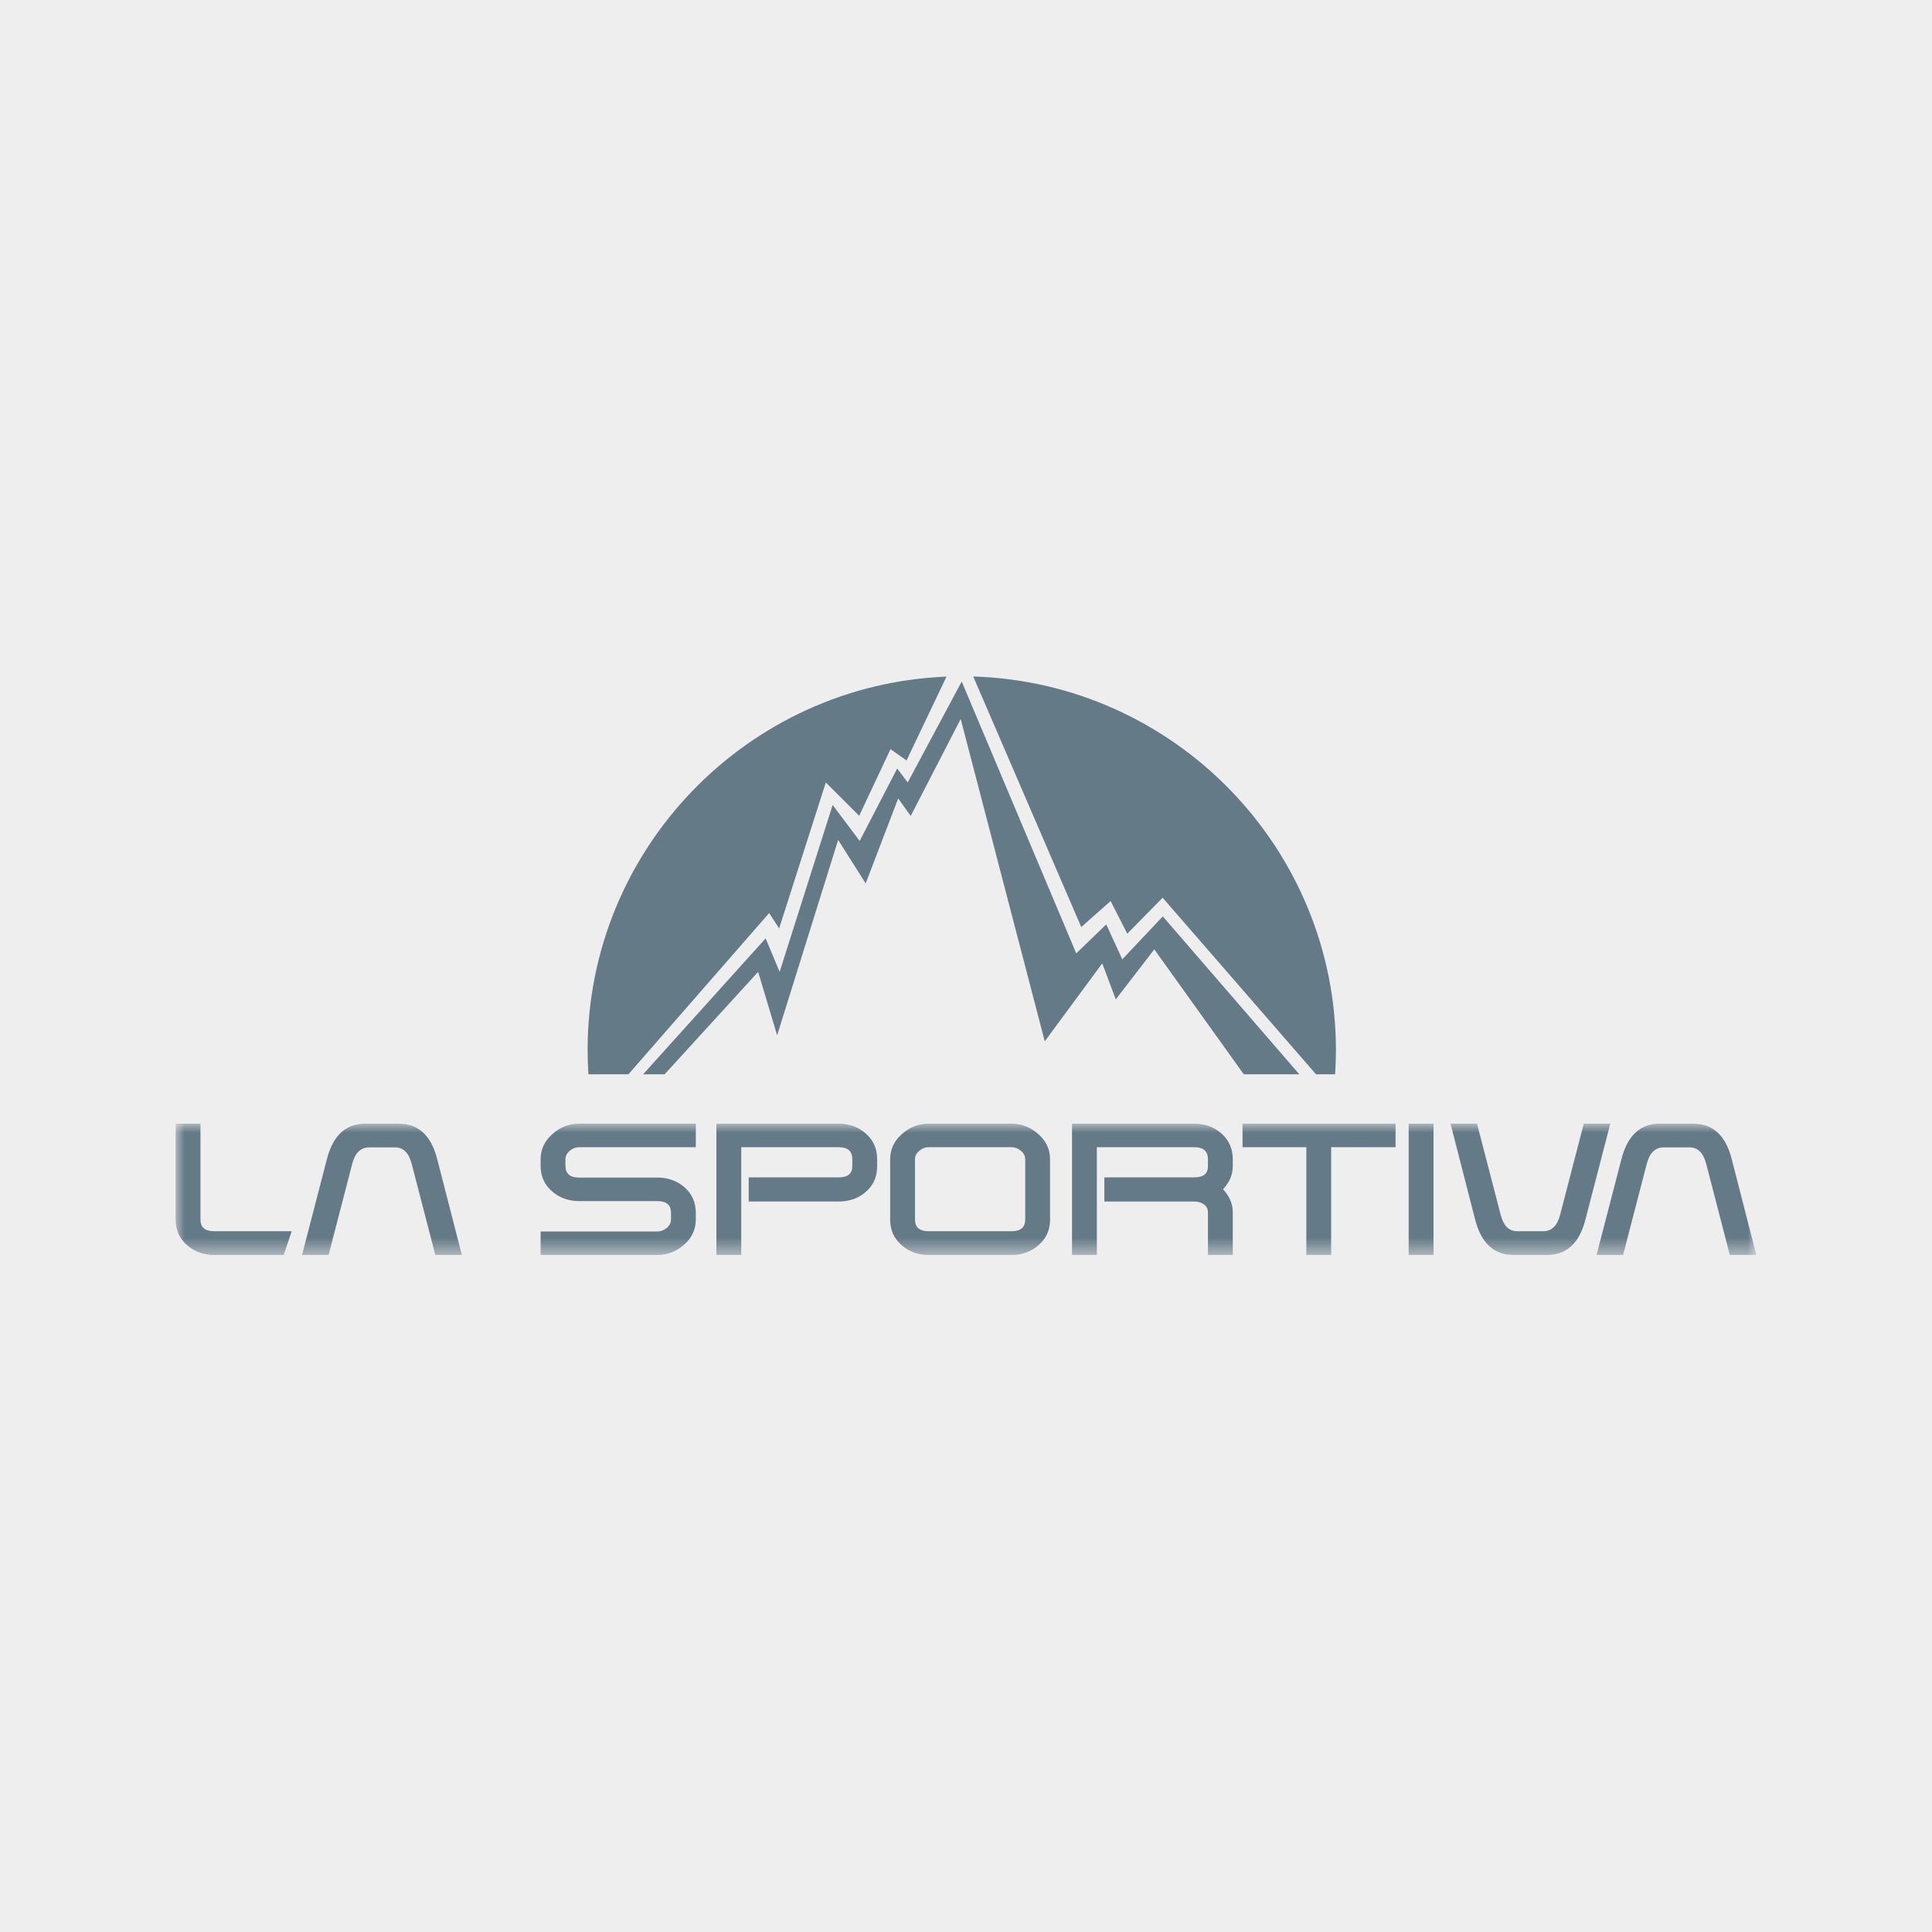
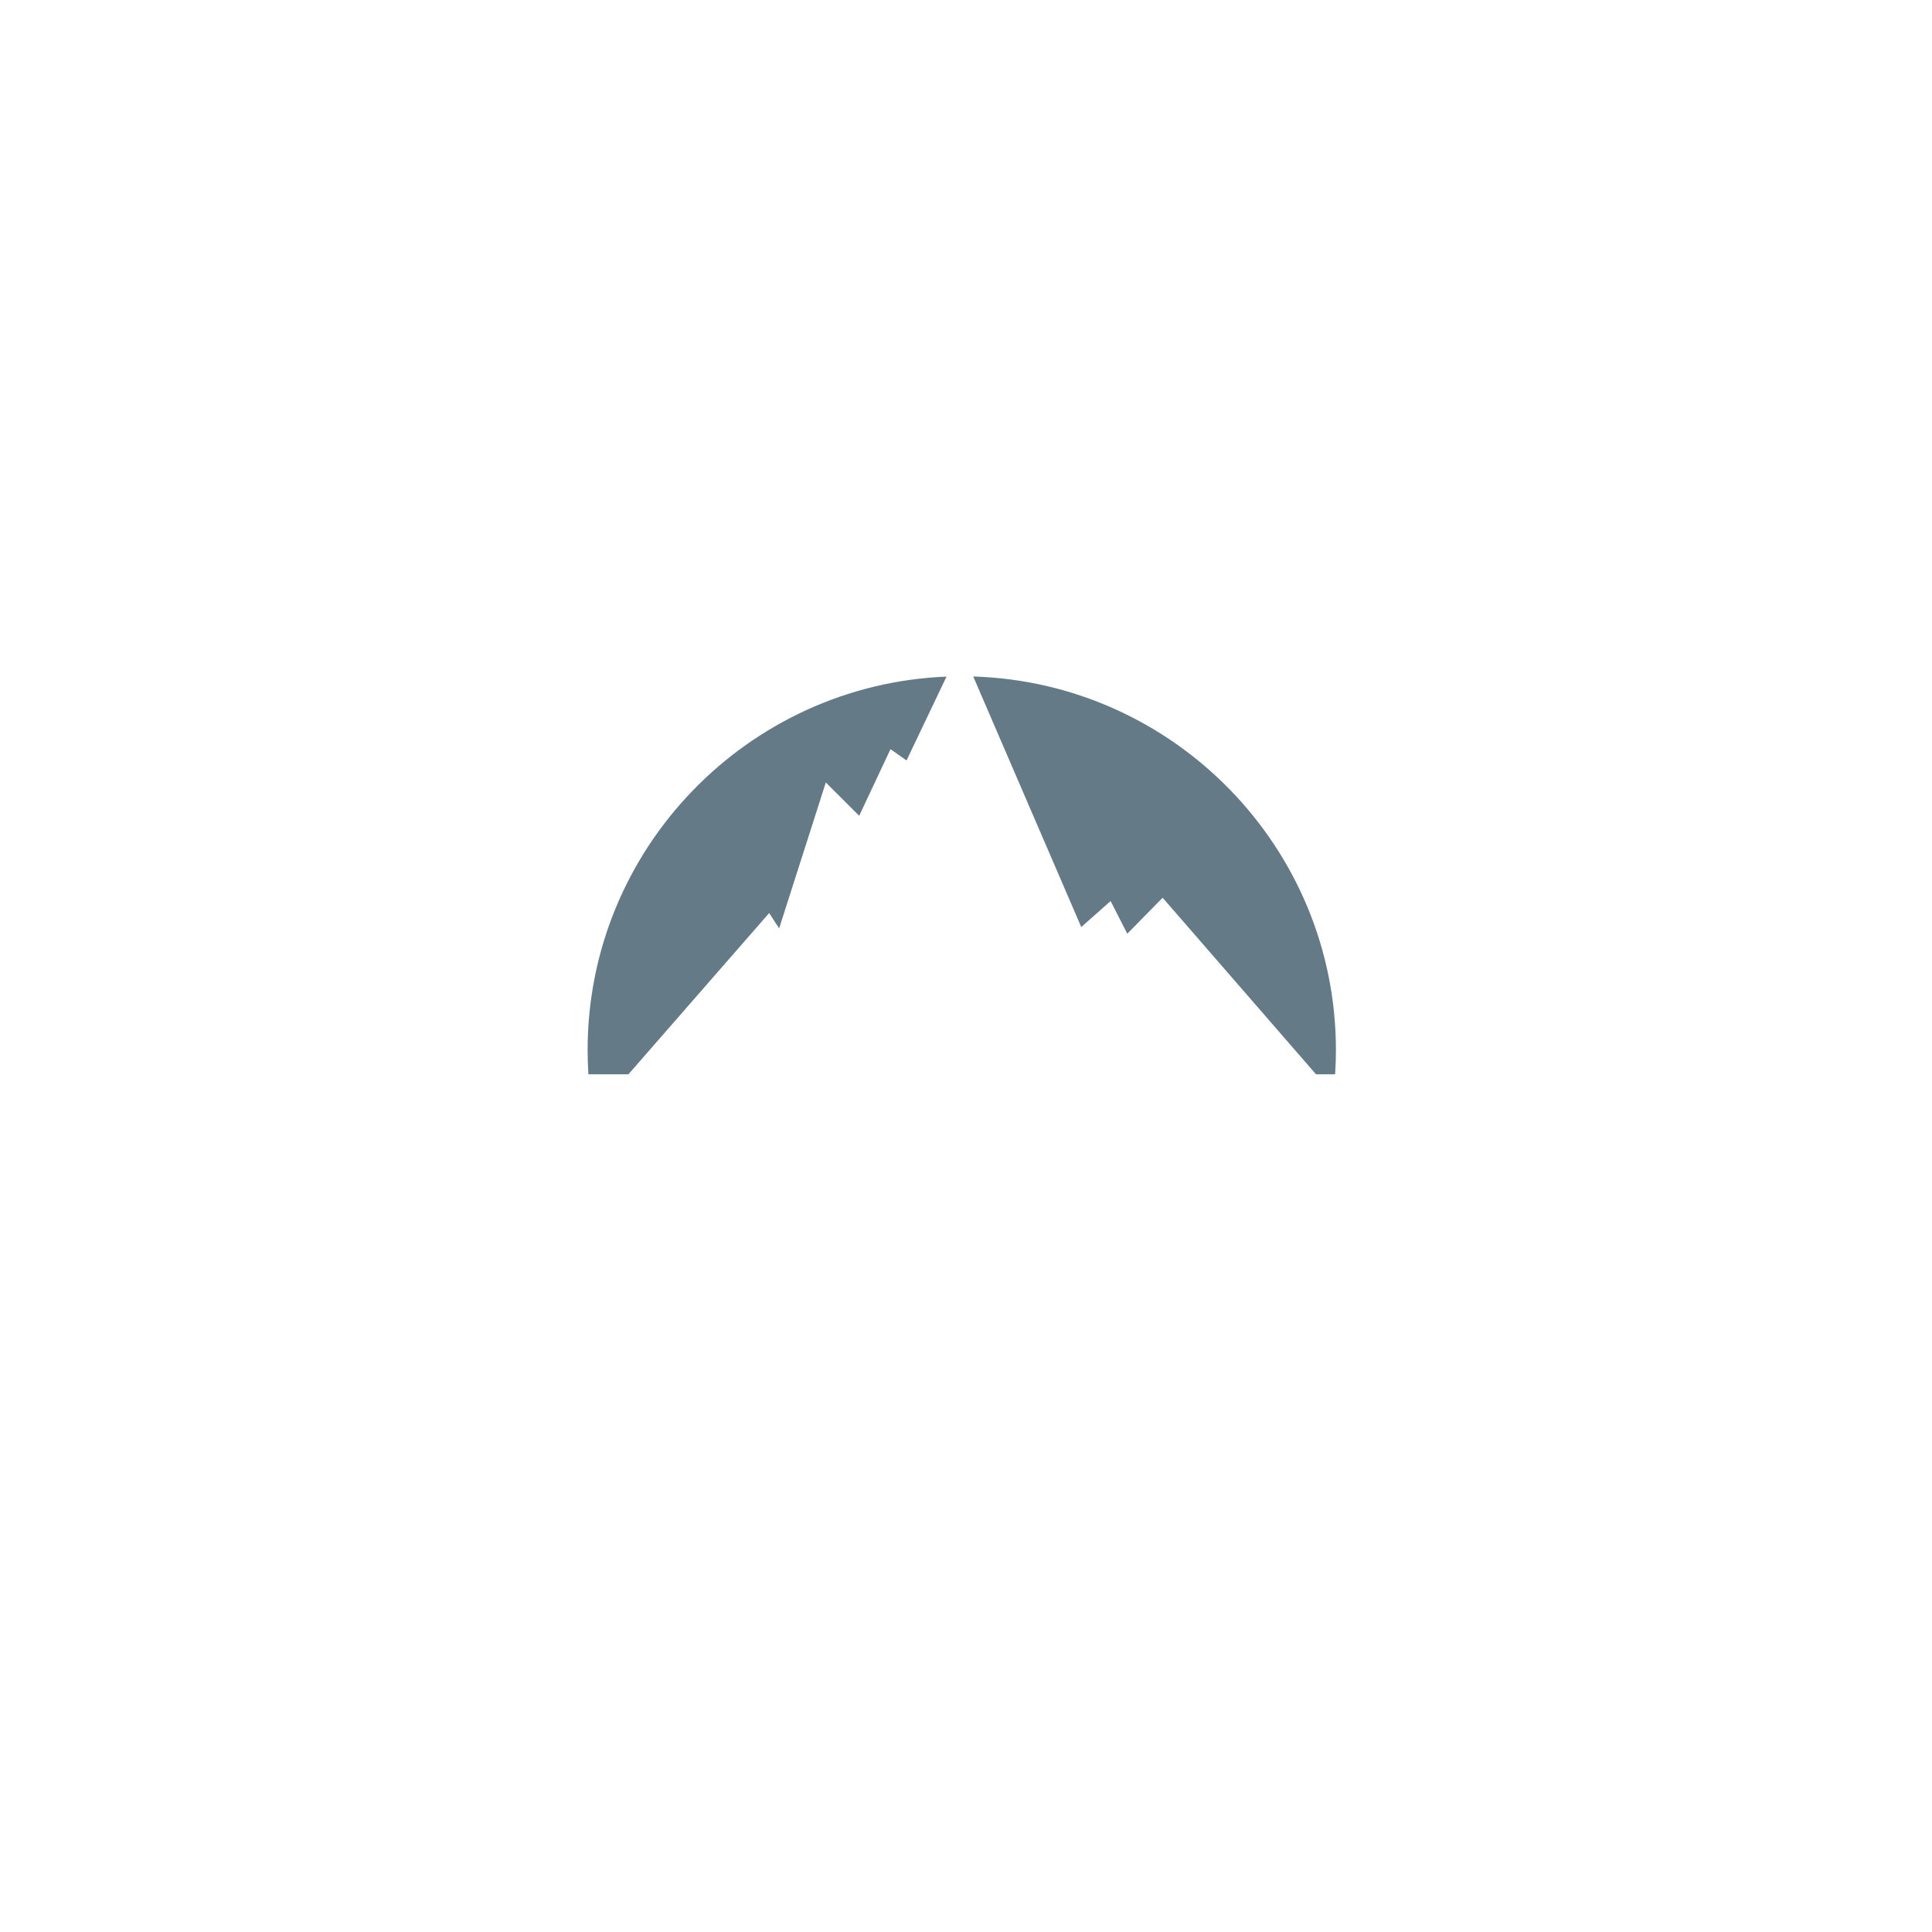
<svg xmlns="http://www.w3.org/2000/svg" xmlns:xlink="http://www.w3.org/1999/xlink" width="110px" height="110px" viewBox="0 0 110 110" version="1.1">
  <title>la-sportiva-grey</title>
  <defs>
    <polygon id="path-1" points="0 0 90 0 90 7.476 0 7.476" />
  </defs>
  <g id="la-sportiva-grey" stroke="none" stroke-width="1" fill="none" fill-rule="evenodd">
    <g id="bg-grey-logo" fill="#EEEEEE">
-       <rect id="bg-grey" x="0" y="0" width="110" height="110" />
-     </g>
+       </g>
    <g id="logo-la-sportiva" transform="translate(10, 38.516)">
      <g id="Group-3" transform="translate(0, 25.461)">
        <mask id="mask-2" fill="white">
          <use xlink:href="#path-1" />
        </mask>
        <g id="Clip-2" />
-         <path d="M7.197,7.476 L8.612,2.02 C8.956,0.674 9.685,0.001 10.8,0.001 L12.705,0.001 C13.821,0.001 14.55,0.672 14.893,2.017 L16.296,7.476 L14.786,7.476 L13.437,2.277 C13.275,1.66 12.963,1.352 12.502,1.352 L11.016,1.352 C10.539,1.352 10.218,1.661 10.056,2.281 L8.708,7.476 C8.708,7.476 7.197,7.476 7.197,7.476 L7.197,7.476 Z M80.901,7.476 L82.317,2.02 C82.661,0.674 83.39,0.001 84.504,0.001 L86.409,0.001 C87.525,0.001 88.254,0.672 88.597,2.017 L90,7.476 L88.49,7.476 L87.141,2.277 C86.979,1.66 86.667,1.352 86.206,1.352 L84.721,1.352 C84.243,1.352 83.922,1.661 83.761,2.281 L82.412,7.476 C82.412,7.476 80.901,7.476 80.901,7.476 L80.901,7.476 Z M81.684,0.001 L80.268,5.457 C79.925,6.803 79.196,7.476 78.08,7.476 L76.176,7.476 C75.061,7.476 74.331,6.804 73.988,5.459 L72.586,0.001 L74.095,0.001 L75.445,5.2 C75.606,5.816 75.918,6.124 76.379,6.124 L77.865,6.124 C78.342,6.124 78.663,5.815 78.825,5.196 L80.173,0.001 C80.173,0.001 81.684,0.001 81.684,0.001 L81.684,0.001 Z M70.204,7.476 L71.618,7.476 L71.618,0.001 L70.204,0.001 L70.204,7.476 Z M69.458,1.34 L65.791,1.34 L65.791,7.476 L64.377,7.476 L64.377,1.34 L60.745,1.34 L60.745,0.001 L69.458,0.001 L69.458,1.34 Z M60.189,7.476 L58.775,7.476 L58.775,5.049 C58.775,4.852 58.698,4.701 58.543,4.593 C58.388,4.486 58.208,4.433 58.003,4.433 L52.877,4.433 L52.877,3.057 L58.003,3.057 C58.518,3.057 58.775,2.846 58.775,2.424 L58.775,2.024 C58.775,1.568 58.518,1.34 58.004,1.34 L52.449,1.34 L52.449,7.476 L51.036,7.476 L51.036,0.001 L58,0.001 C58.61,0.001 59.127,0.19 59.552,0.567 C59.976,0.945 60.189,1.429 60.189,2.022 L60.189,2.42 C60.189,2.909 60.003,3.346 59.633,3.732 C60.003,4.127 60.189,4.564 60.189,5.045 L60.189,7.476 Z M48.372,5.457 L48.372,2.02 C48.372,1.84 48.29,1.682 48.127,1.546 C47.964,1.408 47.787,1.34 47.599,1.34 L42.869,1.34 C42.68,1.34 42.504,1.408 42.341,1.546 C42.178,1.682 42.096,1.84 42.096,2.02 L42.096,5.457 C42.096,5.902 42.353,6.124 42.869,6.124 L47.599,6.124 C48.114,6.125 48.372,5.902 48.372,5.457 L48.372,5.457 Z M49.786,5.459 C49.786,6.051 49.571,6.534 49.141,6.911 C48.713,7.288 48.198,7.476 47.596,7.476 L42.871,7.476 C42.27,7.476 41.755,7.288 41.326,6.911 C40.897,6.534 40.682,6.051 40.682,5.459 L40.682,2.017 C40.682,1.461 40.905,0.986 41.351,0.592 C41.798,0.198 42.304,0.001 42.871,0.001 L47.596,0.001 C48.163,0.001 48.67,0.198 49.116,0.592 C49.562,0.986 49.785,1.461 49.785,2.017 L49.785,5.459 L49.786,5.459 Z M39.941,2.423 C39.941,3.024 39.728,3.509 39.303,3.878 C38.879,4.248 38.361,4.432 37.753,4.432 L32.629,4.432 L32.629,3.057 L37.754,3.057 C38.269,3.057 38.527,2.846 38.527,2.424 L38.527,2.024 C38.527,1.568 38.27,1.34 37.756,1.34 L32.203,1.34 L32.203,7.476 L30.789,7.476 L30.789,0.001 L37.753,0.001 C38.362,0.001 38.879,0.19 39.304,0.568 C39.728,0.946 39.941,1.431 39.941,2.023 L39.941,2.423 Z M29.616,1.34 L22.965,1.34 C22.777,1.34 22.601,1.409 22.439,1.546 C22.276,1.684 22.195,1.844 22.195,2.024 L22.195,2.398 C22.195,2.845 22.453,3.069 22.968,3.069 L27.426,3.069 C28.027,3.069 28.539,3.249 28.959,3.608 C29.398,3.994 29.616,4.482 29.616,5.073 L29.616,5.459 C29.616,6.024 29.394,6.501 28.949,6.892 C28.504,7.281 27.999,7.476 27.433,7.476 L20.781,7.476 L20.781,6.137 L27.432,6.137 C27.621,6.137 27.797,6.071 27.959,5.938 C28.122,5.806 28.204,5.645 28.204,5.458 L28.204,5.074 C28.204,4.63 27.946,4.408 27.43,4.408 L22.971,4.408 C22.37,4.408 21.855,4.221 21.425,3.848 C20.996,3.473 20.781,2.99 20.781,2.398 L20.781,2.023 C20.781,1.465 21.004,0.988 21.449,0.593 C21.894,0.198 22.399,0 22.964,0 L29.616,0 C29.616,0 29.616,1.34 29.616,1.34 L29.616,1.34 Z M6.153,7.476 L2.188,7.476 C1.587,7.476 1.072,7.288 0.643,6.911 C0.215,6.534 -9.18087237e-05,6.051 -9.18087237e-05,5.459 L-9.18087237e-05,0.001 L1.414,0.001 L1.414,5.457 C1.414,5.902 1.671,6.124 2.186,6.124 L6.608,6.124 C6.608,6.124 6.153,7.476 6.153,7.476 L6.153,7.476 Z" id="Fill-1" fill="#657A87" mask="url(#mask-2)" />
      </g>
      <path d="M64.929,22.651 L66.016,22.651 L66.022,22.543 C66.049,22.1 66.062,21.684 66.062,21.272 C66.062,9.755 56.857,0.345 45.411,0 L51.562,14.266 L53.233,12.787 L54.183,14.646 L56.195,12.597 L64.929,22.651 Z M43.891,0.007 C32.545,0.464 23.456,9.828 23.456,21.272 C23.456,21.684 23.469,22.1 23.495,22.543 L23.502,22.651 L25.779,22.651 L33.792,13.47 L34.361,14.342 L37.019,6.034 L38.918,7.931 L40.702,4.138 L41.614,4.782 L43.891,0.007 Z" id="Fill-4" fill="#657A87" />
-       <polygon id="Fill-6" fill="#657A87" points="60.818 22.651 63.979 22.651 56.205 13.66 53.898 16.106 52.986 14.115 51.277 15.765 44.756 0.287 41.68 6.034 41.082 5.238 38.946 9.364 37.408 7.315 34.389 16.818 33.592 14.911 26.615 22.651 27.839 22.651 33.165 16.818 34.247 20.431 37.721 9.306 39.288 11.782 41.139 6.945 41.851 7.941 44.698 2.421 49.484 20.773 52.758 16.334 53.528 18.383 55.72 15.538" />
    </g>
  </g>
</svg>